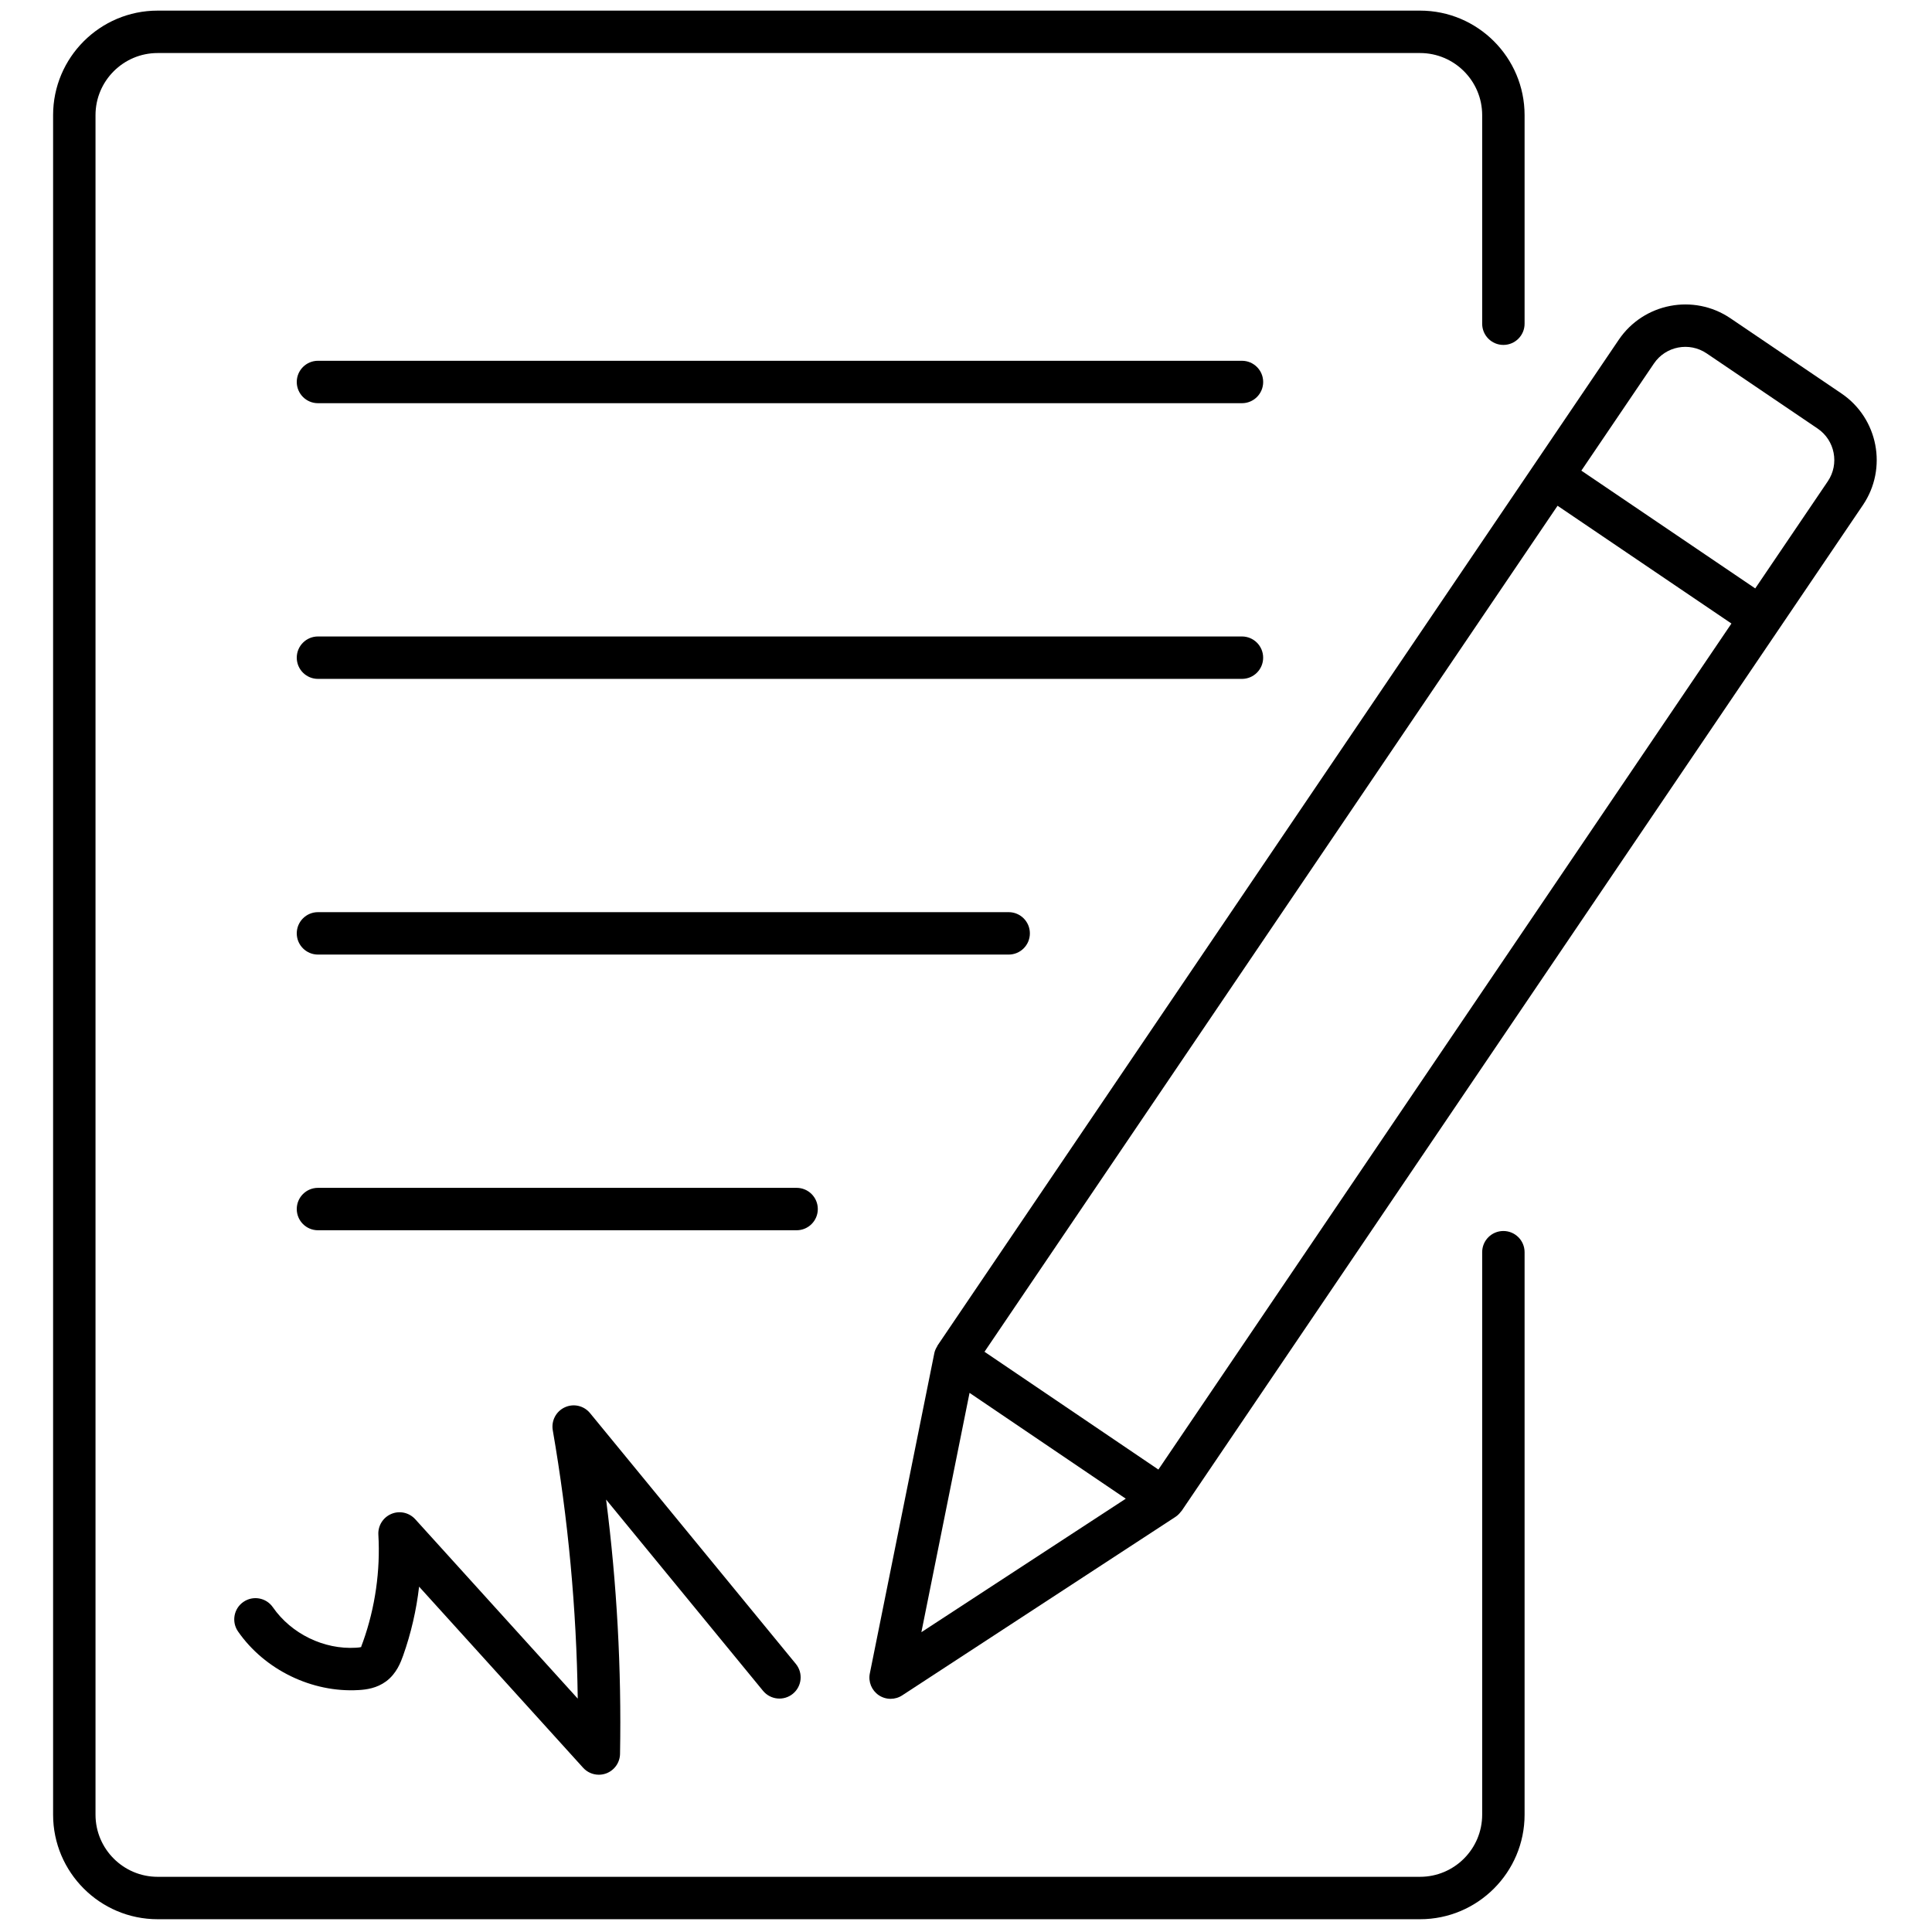
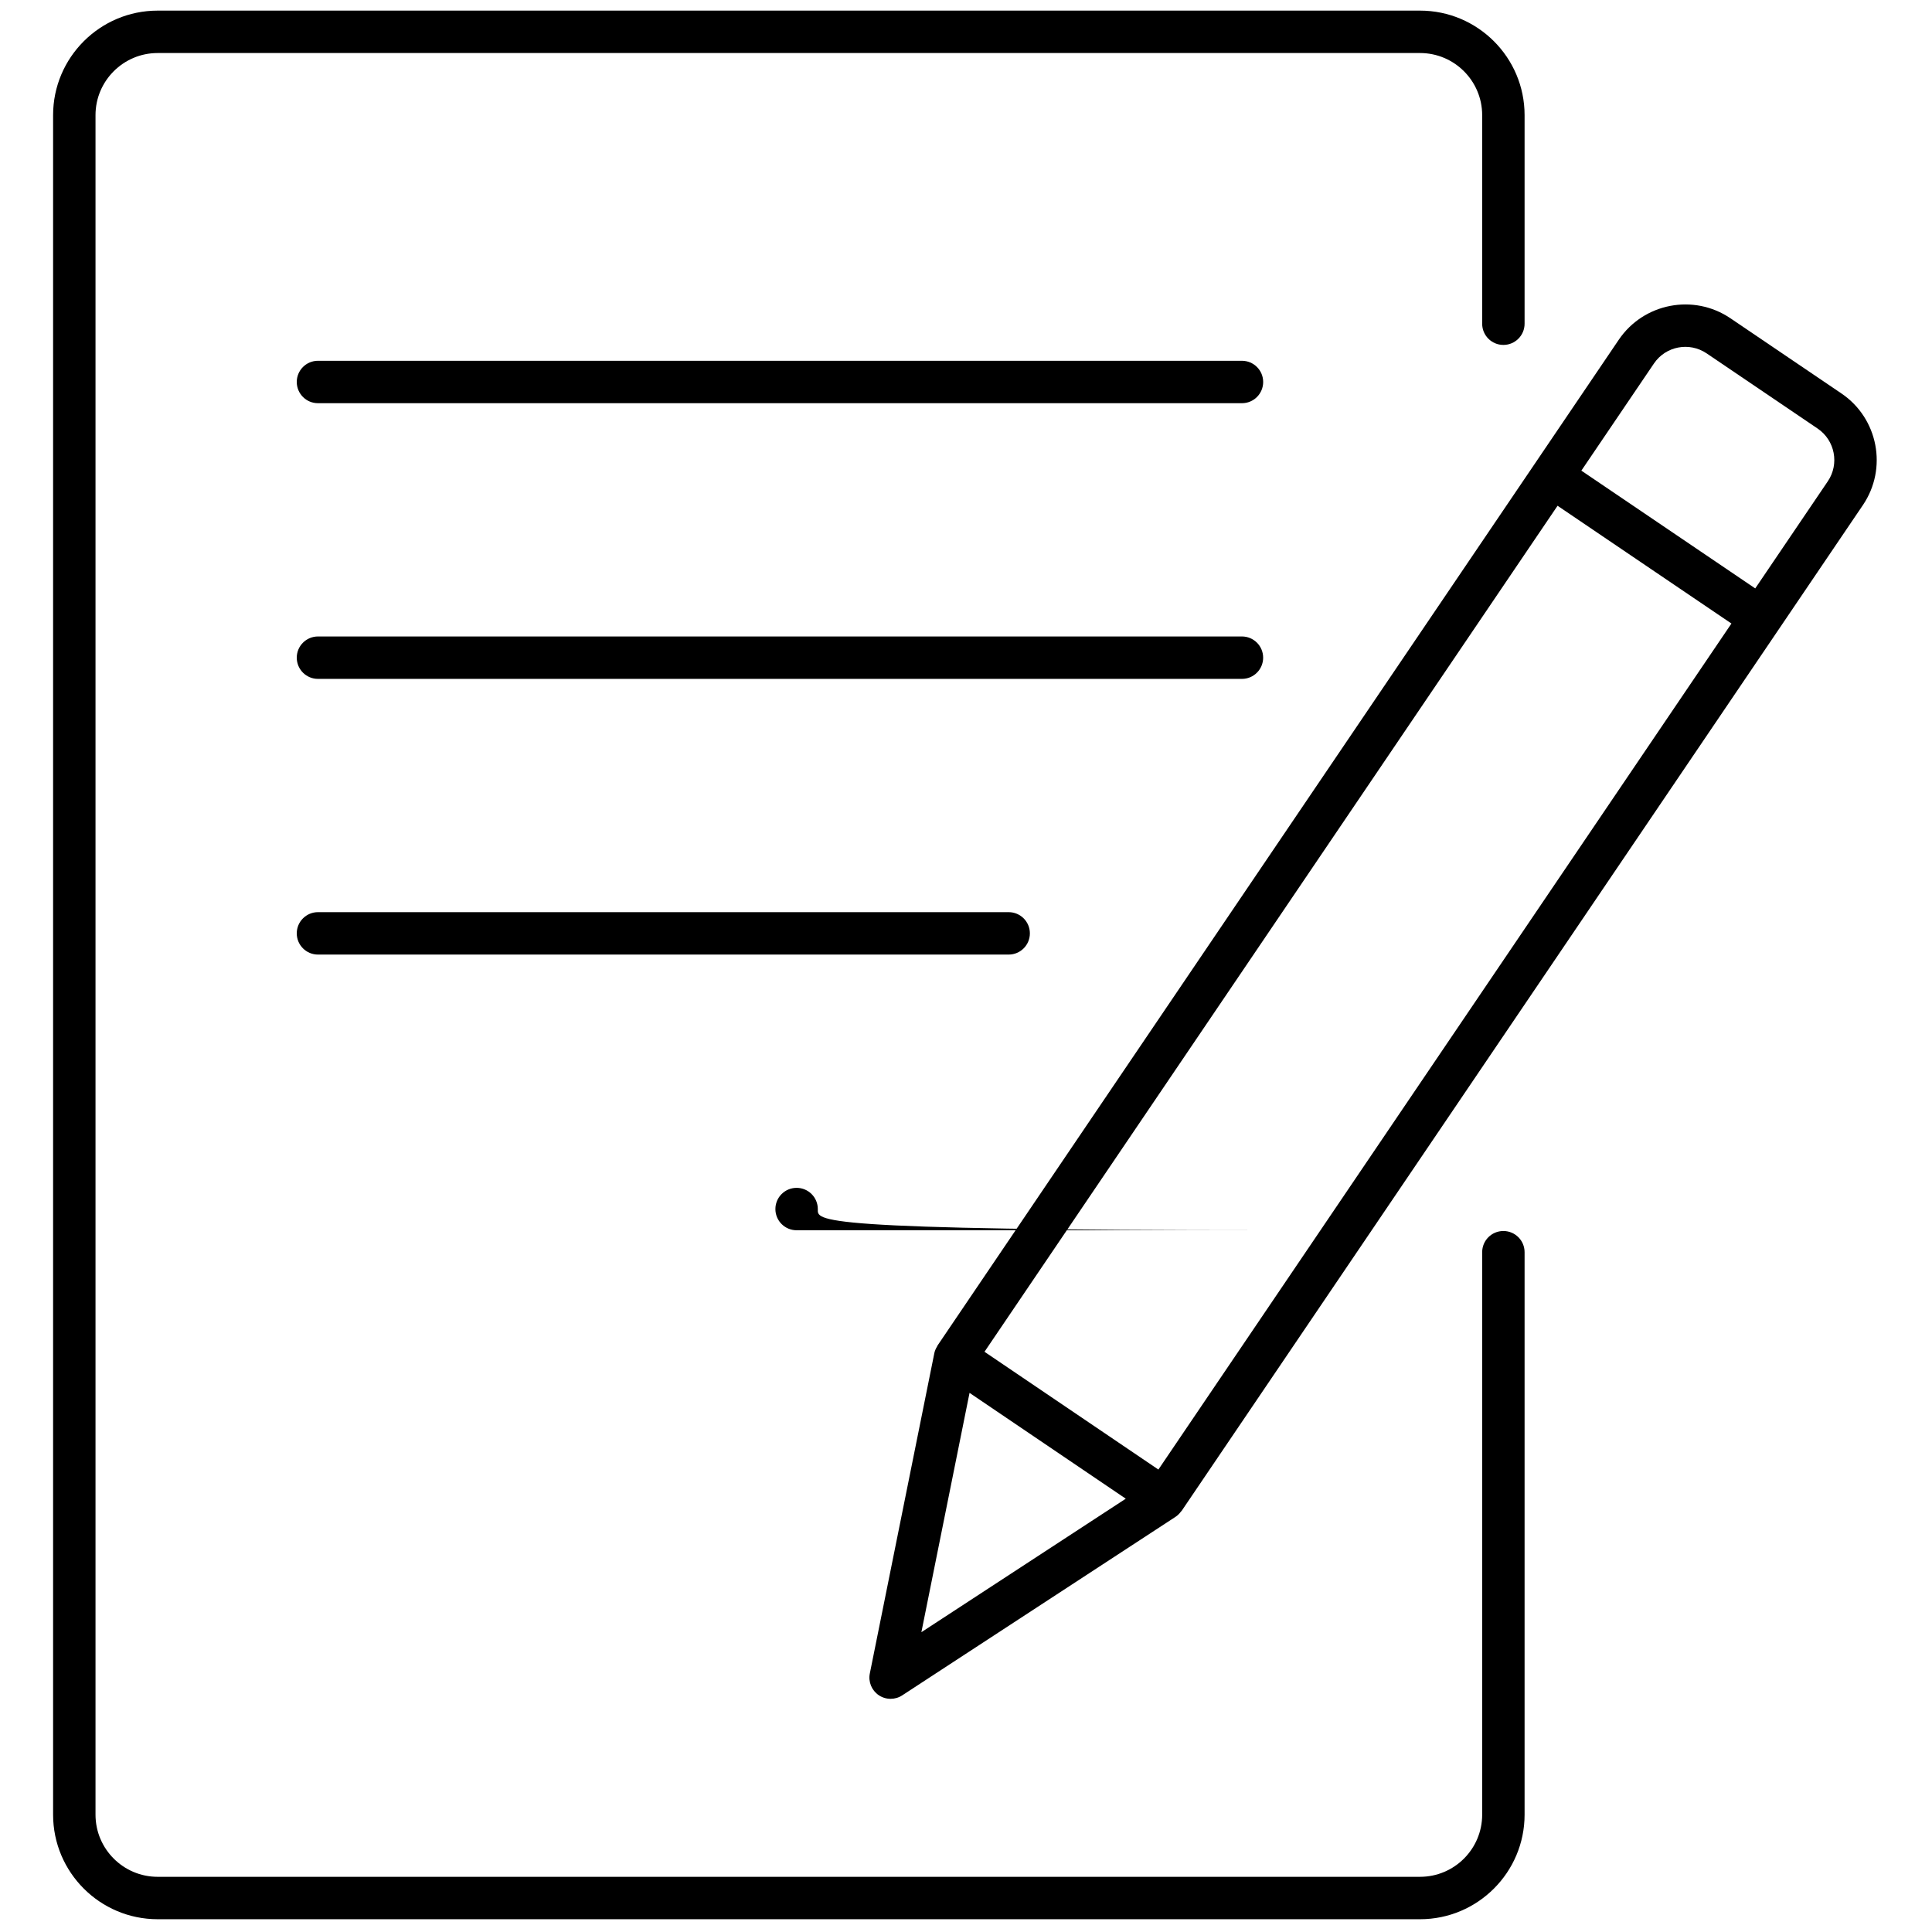
<svg xmlns="http://www.w3.org/2000/svg" version="1.1" width="256" height="256" viewBox="0 0 256 256" xml:space="preserve">
  <defs>
</defs>
  <g style="stroke: none; stroke-width: 0; stroke-dasharray: none; stroke-linecap: butt; stroke-linejoin: miter; stroke-miterlimit: 10; fill: none; fill-rule: nonzero; opacity: 1;" transform="translate(1.407 1.407) scale(2.81 2.81)">
    <path d="M 70.391 57.547 c -0.553 0 -1 0.447 -1 1 V 85.07 c 0 1.615 -1.313 2.93 -2.929 2.93 H 6.932 c -1.615 0 -2.929 -1.314 -2.929 -2.93 V 4.929 C 4.003 3.314 5.317 2 6.932 2 h 59.53 c 1.615 0 2.929 1.314 2.929 2.929 v 9.835 c 0 0.552 0.447 1 1 1 s 1 -0.448 1 -1 V 4.929 C 71.391 2.211 69.18 0 66.462 0 H 6.932 C 4.214 0 2.003 2.211 2.003 4.929 V 85.07 c 0 2.718 2.211 4.93 4.929 4.93 h 59.53 c 2.718 0 4.929 -2.212 4.929 -4.93 V 58.547 C 71.391 57.994 70.943 57.547 70.391 57.547 z" style="stroke: none; stroke-width: 1; stroke-dasharray: none; stroke-linecap: butt; stroke-linejoin: miter; stroke-miterlimit: 10; fill: rgb(0,0,0); fill-rule: nonzero; opacity: 1;" transform=" matrix(1 0 0 1 0 0) " stroke-linecap="round" />
    <path d="M 86.332 18.053 l -5.235 -3.546 c -1.732 -1.173 -4.092 -0.717 -5.264 1.012 l -3.982 5.879 c 0 0 0 0 0 0 l -28.143 41.55 c -0.008 0.012 -0.008 0.026 -0.016 0.038 c -0.062 0.1 -0.112 0.207 -0.136 0.325 l 0 0.002 c 0 0.001 0 0.001 0 0.002 L 40.516 78.41 c -0.08 0.395 0.086 0.799 0.419 1.025 c 0.169 0.114 0.365 0.172 0.561 0.172 c 0.19 0 0.381 -0.054 0.547 -0.163 l 12.895 -8.423 c 0.001 0 0.001 -0.001 0.001 -0.001 c 0.003 -0.002 0.005 -0.005 0.009 -0.007 c 0.096 -0.065 0.174 -0.148 0.241 -0.238 c 0.008 -0.011 0.022 -0.018 0.03 -0.03 l 32.126 -47.429 C 88.517 21.586 88.063 19.225 86.332 18.053 z M 79.976 16.163 l 5.235 3.546 c 0.816 0.554 1.031 1.669 0.478 2.486 l -3.422 5.051 l -8.199 -5.554 l 3.422 -5.051 C 78.043 15.823 79.157 15.609 79.976 16.163 z M 72.946 23.348 l 8.199 5.554 L 54.123 68.796 l -6.697 -4.536 l -1.503 -1.018 L 72.946 23.348 z M 42.947 76.465 l 2.271 -11.285 l 2.241 1.518 l 5.126 3.472 L 42.947 76.465 z" style="stroke: none; stroke-width: 1; stroke-dasharray: none; stroke-linecap: butt; stroke-linejoin: miter; stroke-miterlimit: 10; fill: rgb(0,0,0); fill-rule: nonzero; opacity: 1;" transform=" matrix(1 0 0 1 0 0) " stroke-linecap="round" />
    <path d="M 59.063 30.512 c 0 -0.552 -0.447 -1 -1 -1 H 14.493 c -0.552 0 -1 0.448 -1 1 s 0.448 1 1 1 h 43.571 C 58.616 31.512 59.063 31.064 59.063 30.512 z" style="stroke: none; stroke-width: 1; stroke-dasharray: none; stroke-linecap: butt; stroke-linejoin: miter; stroke-miterlimit: 10; fill: rgb(0,0,0); fill-rule: nonzero; opacity: 1;" transform=" matrix(1 0 0 1 0 0) " stroke-linecap="round" />
    <path d="M 58.063 16.512 H 14.493 c -0.552 0 -1 0.448 -1 1 s 0.448 1 1 1 h 43.571 c 0.553 0 1 -0.448 1 -1 S 58.616 16.512 58.063 16.512 z" style="stroke: none; stroke-width: 1; stroke-dasharray: none; stroke-linecap: butt; stroke-linejoin: miter; stroke-miterlimit: 10; fill: rgb(0,0,0); fill-rule: nonzero; opacity: 1;" transform=" matrix(1 0 0 1 0 0) " stroke-linecap="round" />
    <path d="M 48.063 43.512 c 0 -0.552 -0.447 -1 -1 -1 H 14.493 c -0.552 0 -1 0.448 -1 1 s 0.448 1 1 1 h 32.571 C 47.616 44.512 48.063 44.064 48.063 43.512 z" style="stroke: none; stroke-width: 1; stroke-dasharray: none; stroke-linecap: butt; stroke-linejoin: miter; stroke-miterlimit: 10; fill: rgb(0,0,0); fill-rule: nonzero; opacity: 1;" transform=" matrix(1 0 0 1 0 0) " stroke-linecap="round" />
-     <path d="M 38.063 56.512 c 0 -0.553 -0.448 -1 -1 -1 h -22.57 c -0.552 0 -1 0.447 -1 1 s 0.448 1 1 1 h 22.57 C 37.615 57.512 38.063 57.064 38.063 56.512 z" style="stroke: none; stroke-width: 1; stroke-dasharray: none; stroke-linecap: butt; stroke-linejoin: miter; stroke-miterlimit: 10; fill: rgb(0,0,0); fill-rule: nonzero; opacity: 1;" transform=" matrix(1 0 0 1 0 0) " stroke-linecap="round" />
-     <path d="M 36.888 79.368 c 0.427 -0.351 0.489 -0.98 0.139 -1.408 l -9.704 -11.825 c -0.289 -0.352 -0.776 -0.465 -1.189 -0.274 c -0.413 0.189 -0.646 0.633 -0.569 1.08 c 0.724 4.172 1.119 8.418 1.178 12.657 l -7.662 -8.459 c -0.286 -0.314 -0.738 -0.417 -1.128 -0.251 c -0.391 0.164 -0.636 0.557 -0.612 0.979 c 0.099 1.692 -0.15 3.433 -0.717 5.03 c -0.075 0.209 -0.104 0.261 -0.086 0.265 c -0.009 0.004 -0.064 0.024 -0.247 0.035 c -1.518 0.096 -3.058 -0.659 -3.924 -1.907 c -0.315 -0.455 -0.938 -0.567 -1.392 -0.251 c -0.454 0.314 -0.566 0.938 -0.251 1.392 c 1.255 1.809 3.488 2.893 5.684 2.763 c 0.375 -0.021 0.86 -0.088 1.297 -0.41 c 0.503 -0.373 0.698 -0.92 0.804 -1.215 c 0.371 -1.045 0.624 -2.142 0.753 -3.251 l 7.734 8.539 c 0.193 0.214 0.464 0.329 0.741 0.329 c 0.118 0 0.237 -0.021 0.351 -0.063 c 0.384 -0.145 0.641 -0.508 0.649 -0.918 c 0.073 -4 -0.148 -8.02 -0.657 -11.994 l 7.401 9.02 C 35.832 79.656 36.461 79.719 36.888 79.368 z" style="stroke: none; stroke-width: 1; stroke-dasharray: none; stroke-linecap: butt; stroke-linejoin: miter; stroke-miterlimit: 10; fill: rgb(0,0,0); fill-rule: nonzero; opacity: 1;" transform=" matrix(1 0 0 1 0 0) " stroke-linecap="round" />
+     <path d="M 38.063 56.512 c 0 -0.553 -0.448 -1 -1 -1 c -0.552 0 -1 0.447 -1 1 s 0.448 1 1 1 h 22.57 C 37.615 57.512 38.063 57.064 38.063 56.512 z" style="stroke: none; stroke-width: 1; stroke-dasharray: none; stroke-linecap: butt; stroke-linejoin: miter; stroke-miterlimit: 10; fill: rgb(0,0,0); fill-rule: nonzero; opacity: 1;" transform=" matrix(1 0 0 1 0 0) " stroke-linecap="round" />
  </g>
</svg>